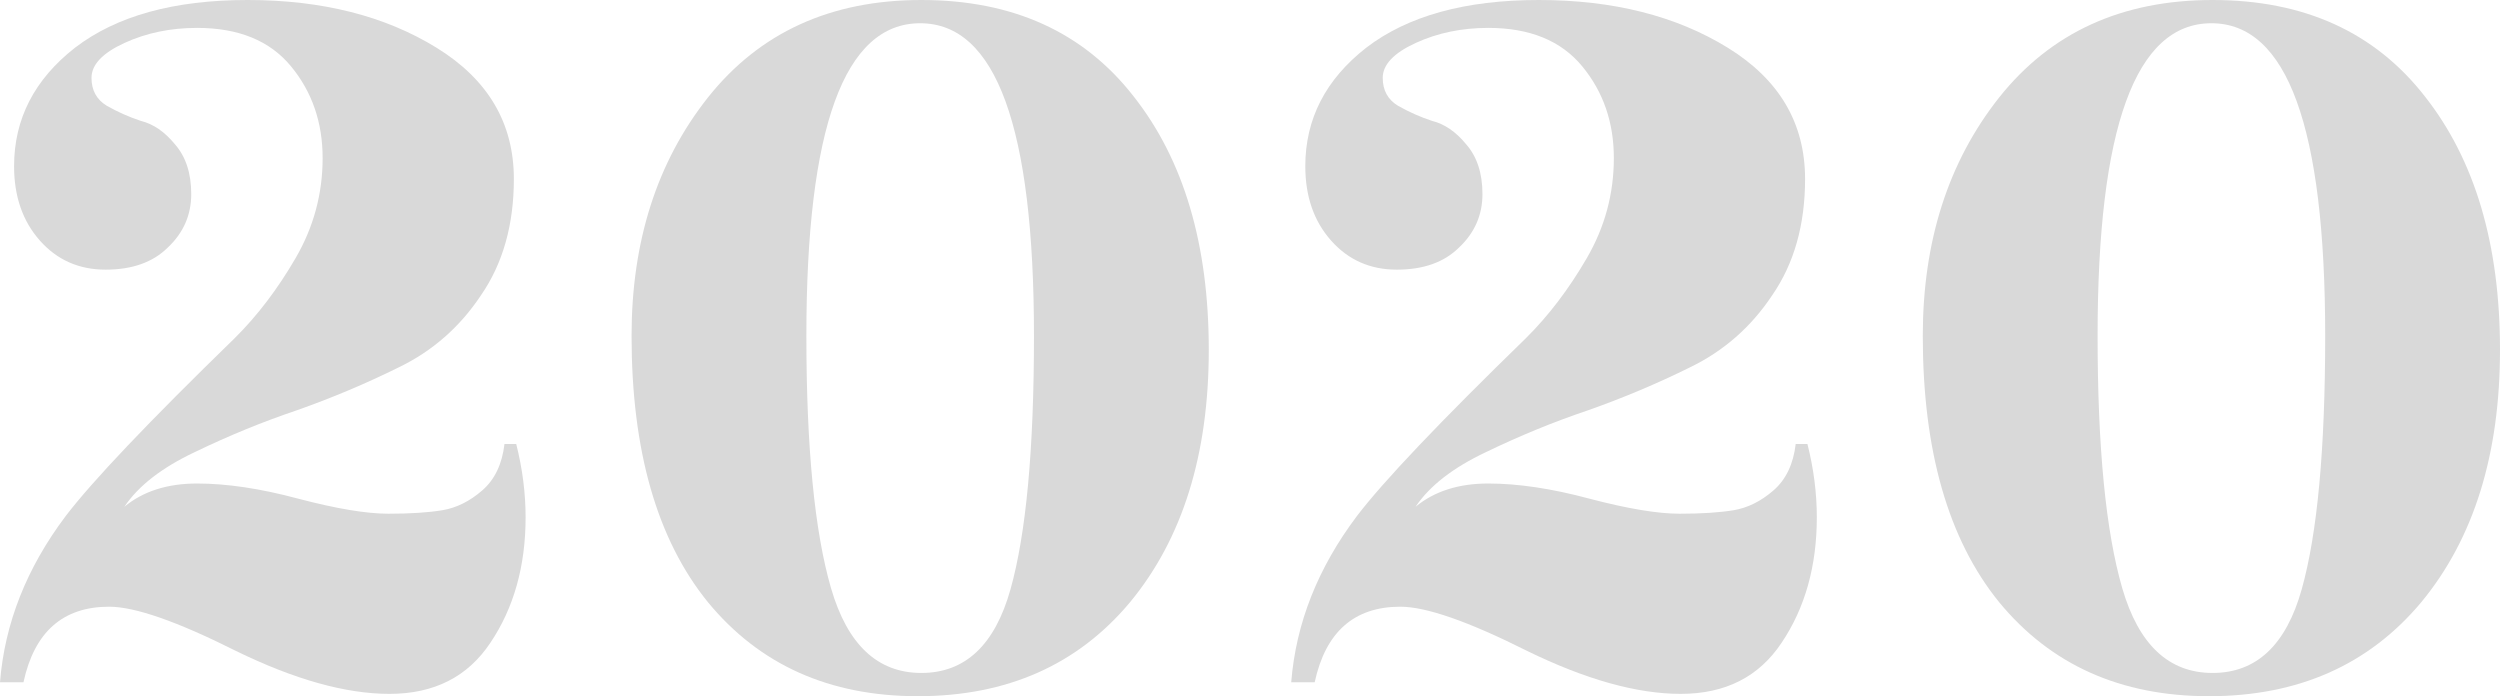
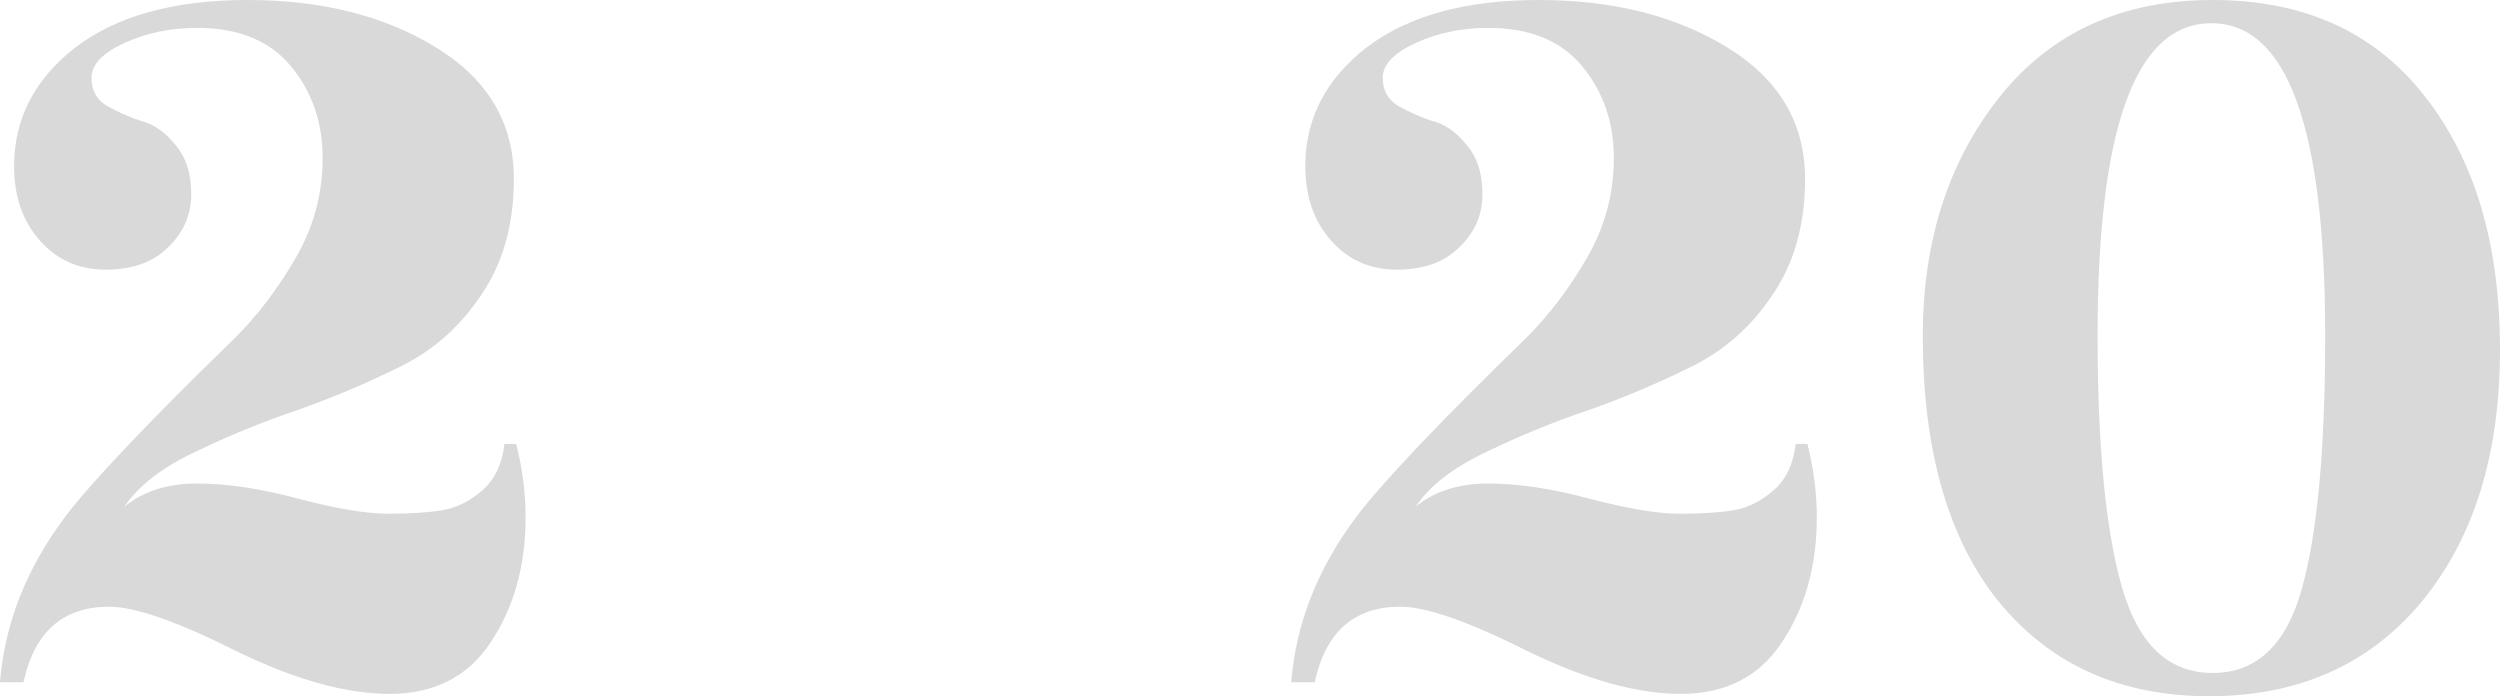
<svg xmlns="http://www.w3.org/2000/svg" width="158" height="44" viewBox="0 0 158 44" fill="none">
  <path d="M33.218 32.688C33.218 35.773 32.476 38.417 30.993 40.621C29.56 42.776 27.434 43.853 24.617 43.853C21.849 43.853 18.611 42.947 14.903 41.135C11.196 39.274 8.527 38.344 6.896 38.344C3.979 38.344 2.175 39.935 1.483 43.118H0C0.297 39.397 1.681 35.895 4.152 32.614C5.833 30.411 9.392 26.664 14.829 21.376C16.263 19.956 17.548 18.266 18.685 16.307C19.822 14.348 20.39 12.243 20.39 9.99C20.39 7.737 19.723 5.803 18.388 4.187C17.054 2.571 15.076 1.763 12.457 1.763C10.776 1.763 9.244 2.081 7.86 2.718C6.475 3.354 5.783 4.089 5.783 4.922C5.783 5.705 6.105 6.293 6.747 6.684C7.439 7.076 8.156 7.395 8.898 7.639C9.689 7.835 10.405 8.325 11.048 9.109C11.74 9.892 12.086 10.945 12.086 12.267C12.086 13.589 11.592 14.716 10.603 15.646C9.664 16.576 8.354 17.042 6.673 17.042C4.993 17.042 3.608 16.43 2.521 15.205C1.434 13.981 0.89 12.414 0.89 10.504C0.89 7.517 2.175 5.019 4.745 3.012C7.365 1.004 10.998 0 15.645 0C20.341 0 24.32 1.004 27.583 3.012C30.845 5.019 32.476 7.786 32.476 11.312C32.476 14.201 31.784 16.65 30.4 18.658C29.066 20.666 27.335 22.184 25.21 23.212C23.134 24.24 20.984 25.146 18.759 25.93C16.584 26.664 14.434 27.546 12.308 28.574C10.232 29.554 8.749 30.704 7.86 32.027C9.046 31.047 10.578 30.558 12.457 30.558C14.335 30.558 16.461 30.876 18.833 31.512C21.255 32.149 23.159 32.467 24.543 32.467C25.927 32.467 27.064 32.394 27.953 32.247C28.843 32.1 29.683 31.684 30.474 30.998C31.265 30.313 31.735 29.333 31.883 28.06H32.625C33.02 29.627 33.218 31.17 33.218 32.688Z" fill="#D9D9D9" />
-   <path d="M76.395 22.11C76.395 28.721 74.739 34.035 71.427 38.05C68.115 42.017 63.642 44 58.007 44C52.421 44 47.997 42.017 44.734 38.05C41.521 34.084 39.915 28.476 39.915 21.229C39.915 15.254 41.521 10.235 44.734 6.17C47.997 2.057 52.495 0 58.229 0C64.013 0 68.486 2.032 71.65 6.097C74.813 10.112 76.395 15.45 76.395 22.11ZM65.347 21.229C65.347 8.056 62.95 1.469 58.155 1.469C53.36 1.469 50.963 8.056 50.963 21.229C50.963 28.28 51.482 33.594 52.52 37.169C53.558 40.743 55.461 42.531 58.229 42.531C60.997 42.531 62.876 40.768 63.864 37.242C64.853 33.716 65.347 28.378 65.347 21.229Z" fill="#D9D9D9" />
  <path d="M114.823 32.688C114.823 35.773 114.081 38.417 112.598 40.621C111.165 42.776 109.039 43.853 106.222 43.853C103.454 43.853 100.216 42.947 96.508 41.135C92.801 39.274 90.132 38.344 88.501 38.344C85.584 38.344 83.78 39.935 83.088 43.118H81.605C81.902 39.397 83.286 35.895 85.757 32.614C87.438 30.411 90.997 26.664 96.434 21.376C97.868 19.956 99.153 18.266 100.29 16.307C101.427 14.348 101.995 12.243 101.995 9.99C101.995 7.737 101.328 5.803 99.993 4.187C98.659 2.571 96.681 1.763 94.062 1.763C92.381 1.763 90.849 2.081 89.465 2.718C88.081 3.354 87.388 4.089 87.388 4.922C87.388 5.705 87.71 6.293 88.352 6.684C89.044 7.076 89.761 7.395 90.503 7.639C91.293 7.835 92.01 8.325 92.653 9.109C93.345 9.892 93.691 10.945 93.691 12.267C93.691 13.589 93.197 14.716 92.208 15.646C91.269 16.576 89.959 17.042 88.278 17.042C86.597 17.042 85.213 16.43 84.126 15.205C83.038 13.981 82.495 12.414 82.495 10.504C82.495 7.517 83.78 5.019 86.35 3.012C88.97 1.004 92.603 0 97.25 0C101.946 0 105.925 1.004 109.188 3.012C112.45 5.019 114.081 7.786 114.081 11.312C114.081 14.201 113.389 16.65 112.005 18.658C110.671 20.666 108.94 22.184 106.815 23.212C104.739 24.24 102.589 25.146 100.364 25.93C98.189 26.664 96.039 27.546 93.913 28.574C91.837 29.554 90.354 30.704 89.465 32.027C90.651 31.047 92.183 30.558 94.062 30.558C95.94 30.558 98.066 30.876 100.438 31.512C102.86 32.149 104.764 32.467 106.148 32.467C107.532 32.467 108.669 32.394 109.558 32.247C110.448 32.1 111.288 31.684 112.079 30.998C112.87 30.313 113.34 29.333 113.488 28.06H114.23C114.625 29.627 114.823 31.17 114.823 32.688Z" fill="#D9D9D9" />
  <path d="M158 22.11C158 28.721 156.344 34.035 153.032 38.05C149.72 42.017 145.247 44 139.612 44C134.026 44 129.602 42.017 126.339 38.05C123.126 34.084 121.52 28.476 121.52 21.229C121.52 15.254 123.126 10.235 126.339 6.17C129.602 2.057 134.1 0 139.834 0C145.617 0 150.091 2.032 153.255 6.097C156.418 10.112 158 15.45 158 22.11ZM146.952 21.229C146.952 8.056 144.555 1.469 139.76 1.469C134.965 1.469 132.568 8.056 132.568 21.229C132.568 28.28 133.087 33.594 134.125 37.169C135.163 40.743 137.066 42.531 139.834 42.531C142.602 42.531 144.481 40.768 145.469 37.242C146.458 33.716 146.952 28.378 146.952 21.229Z" fill="#D9D9D9" />
</svg>